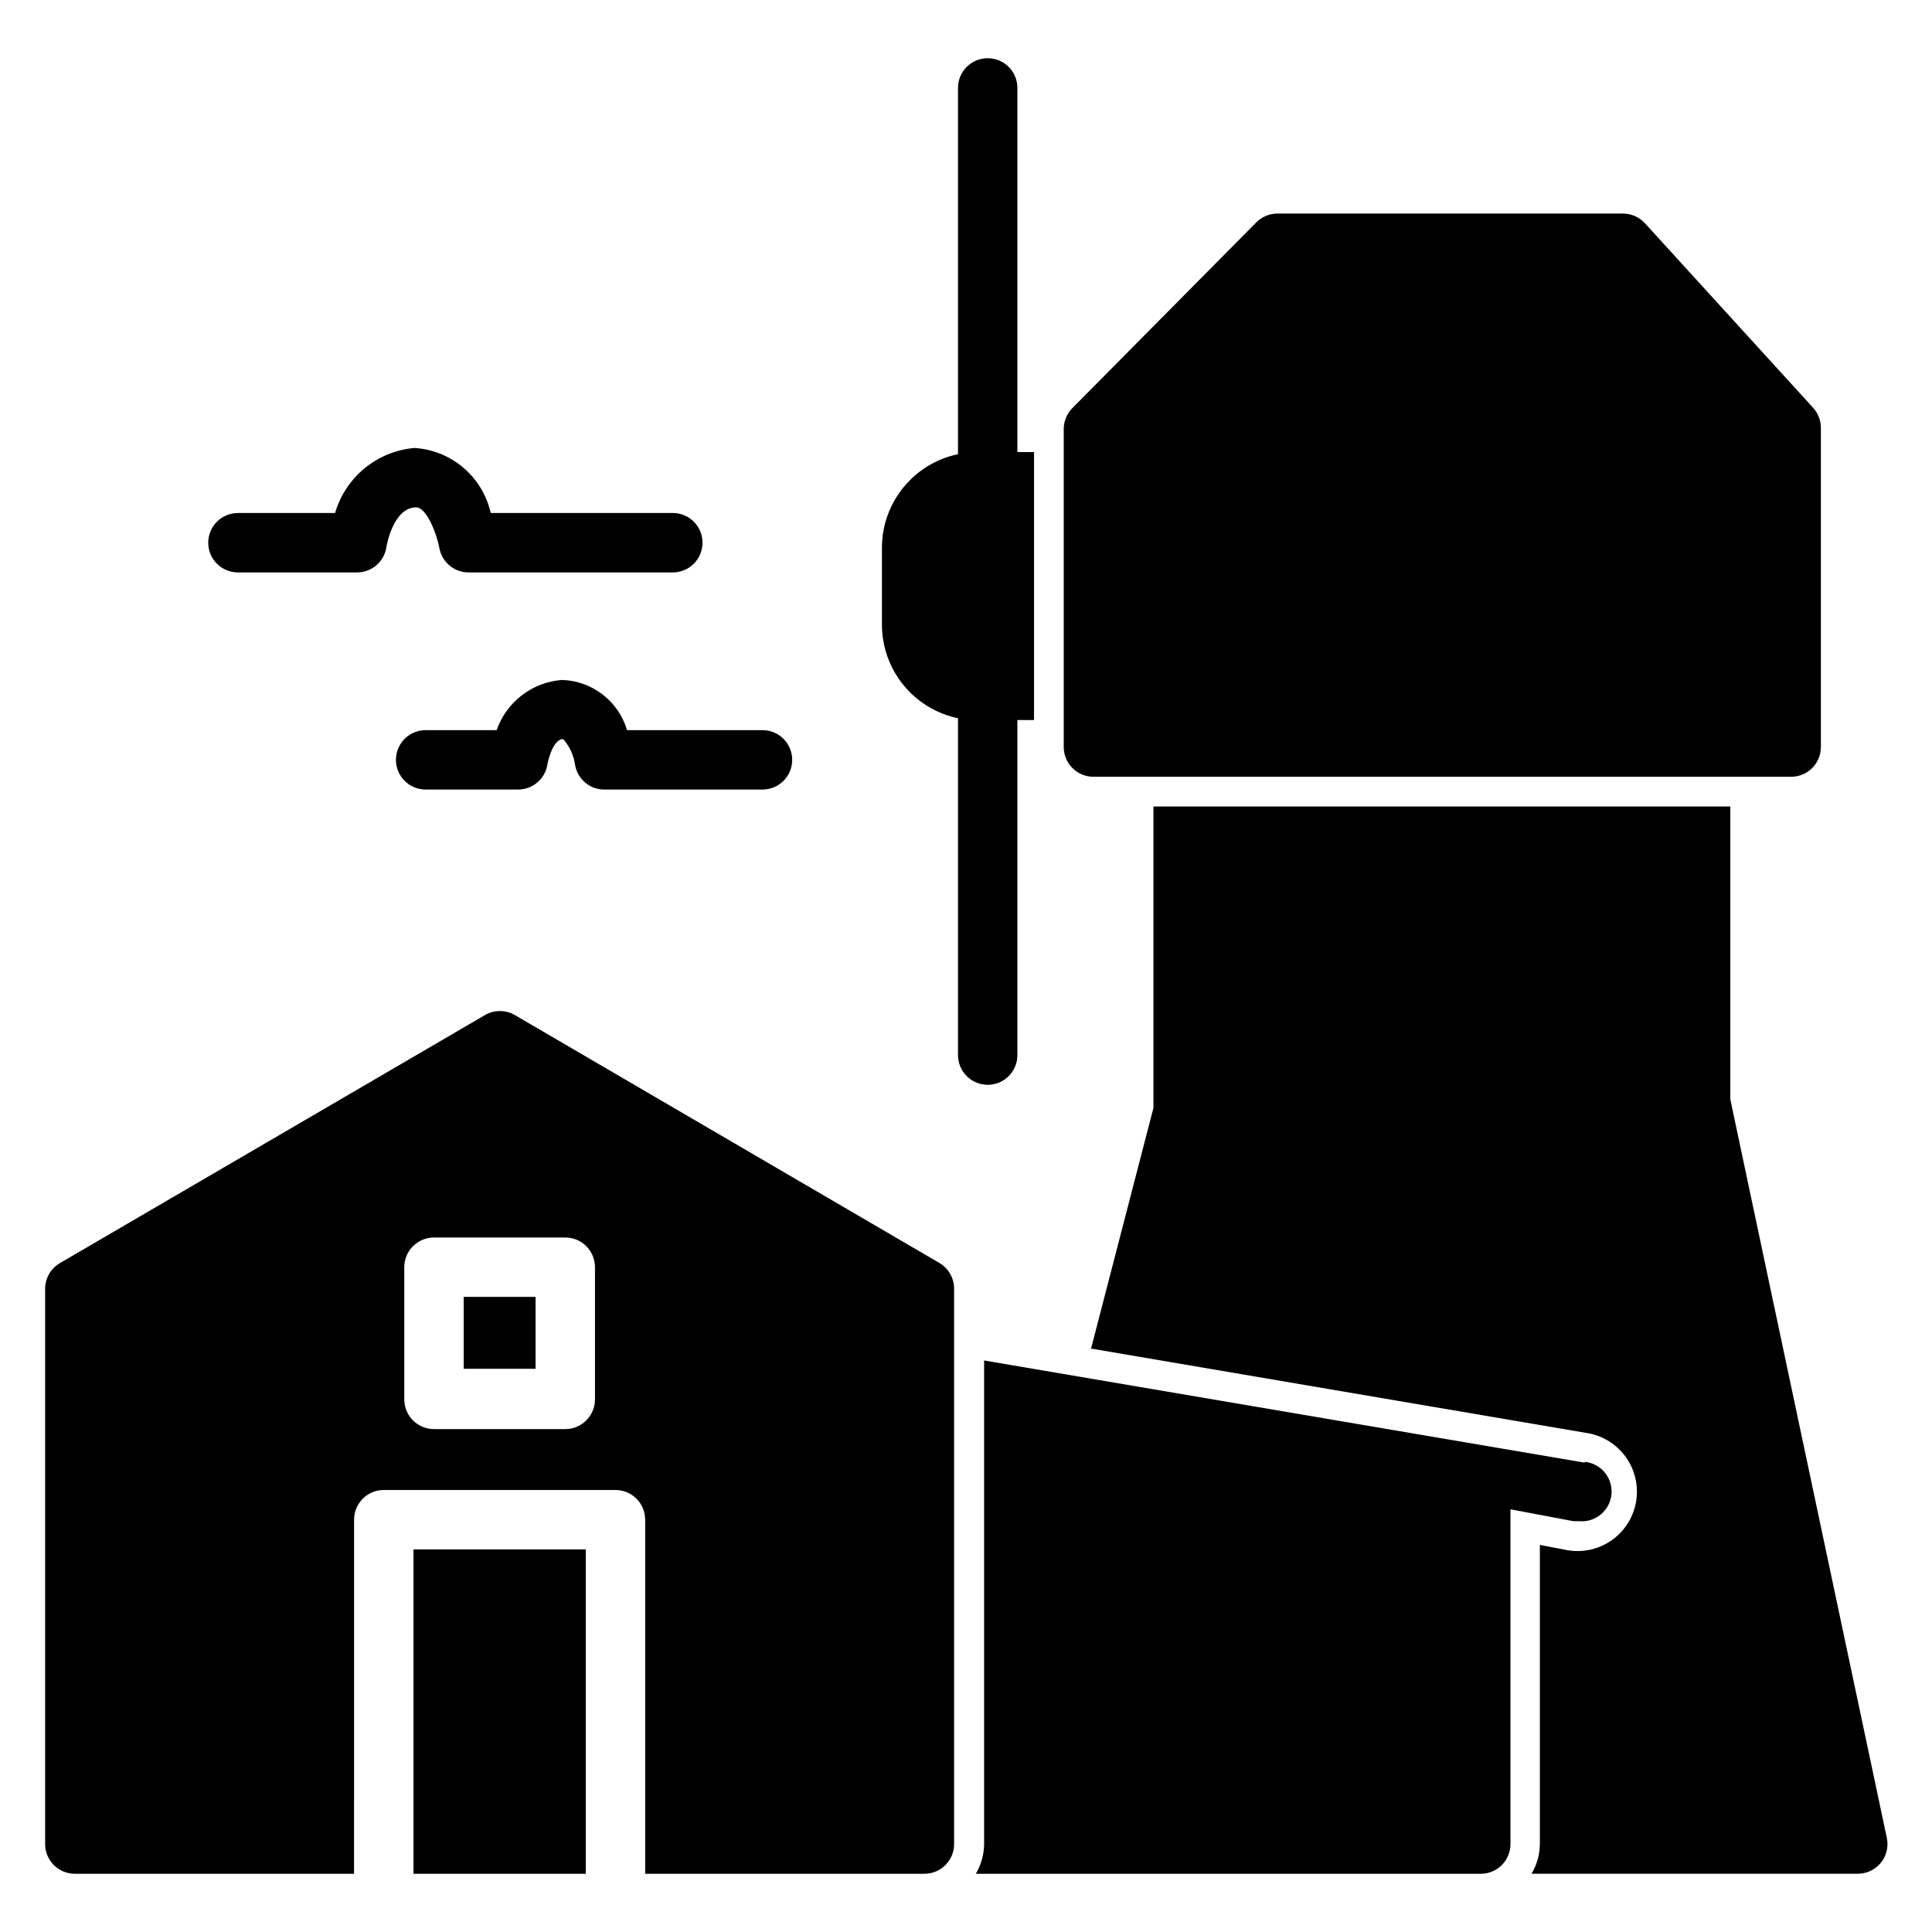
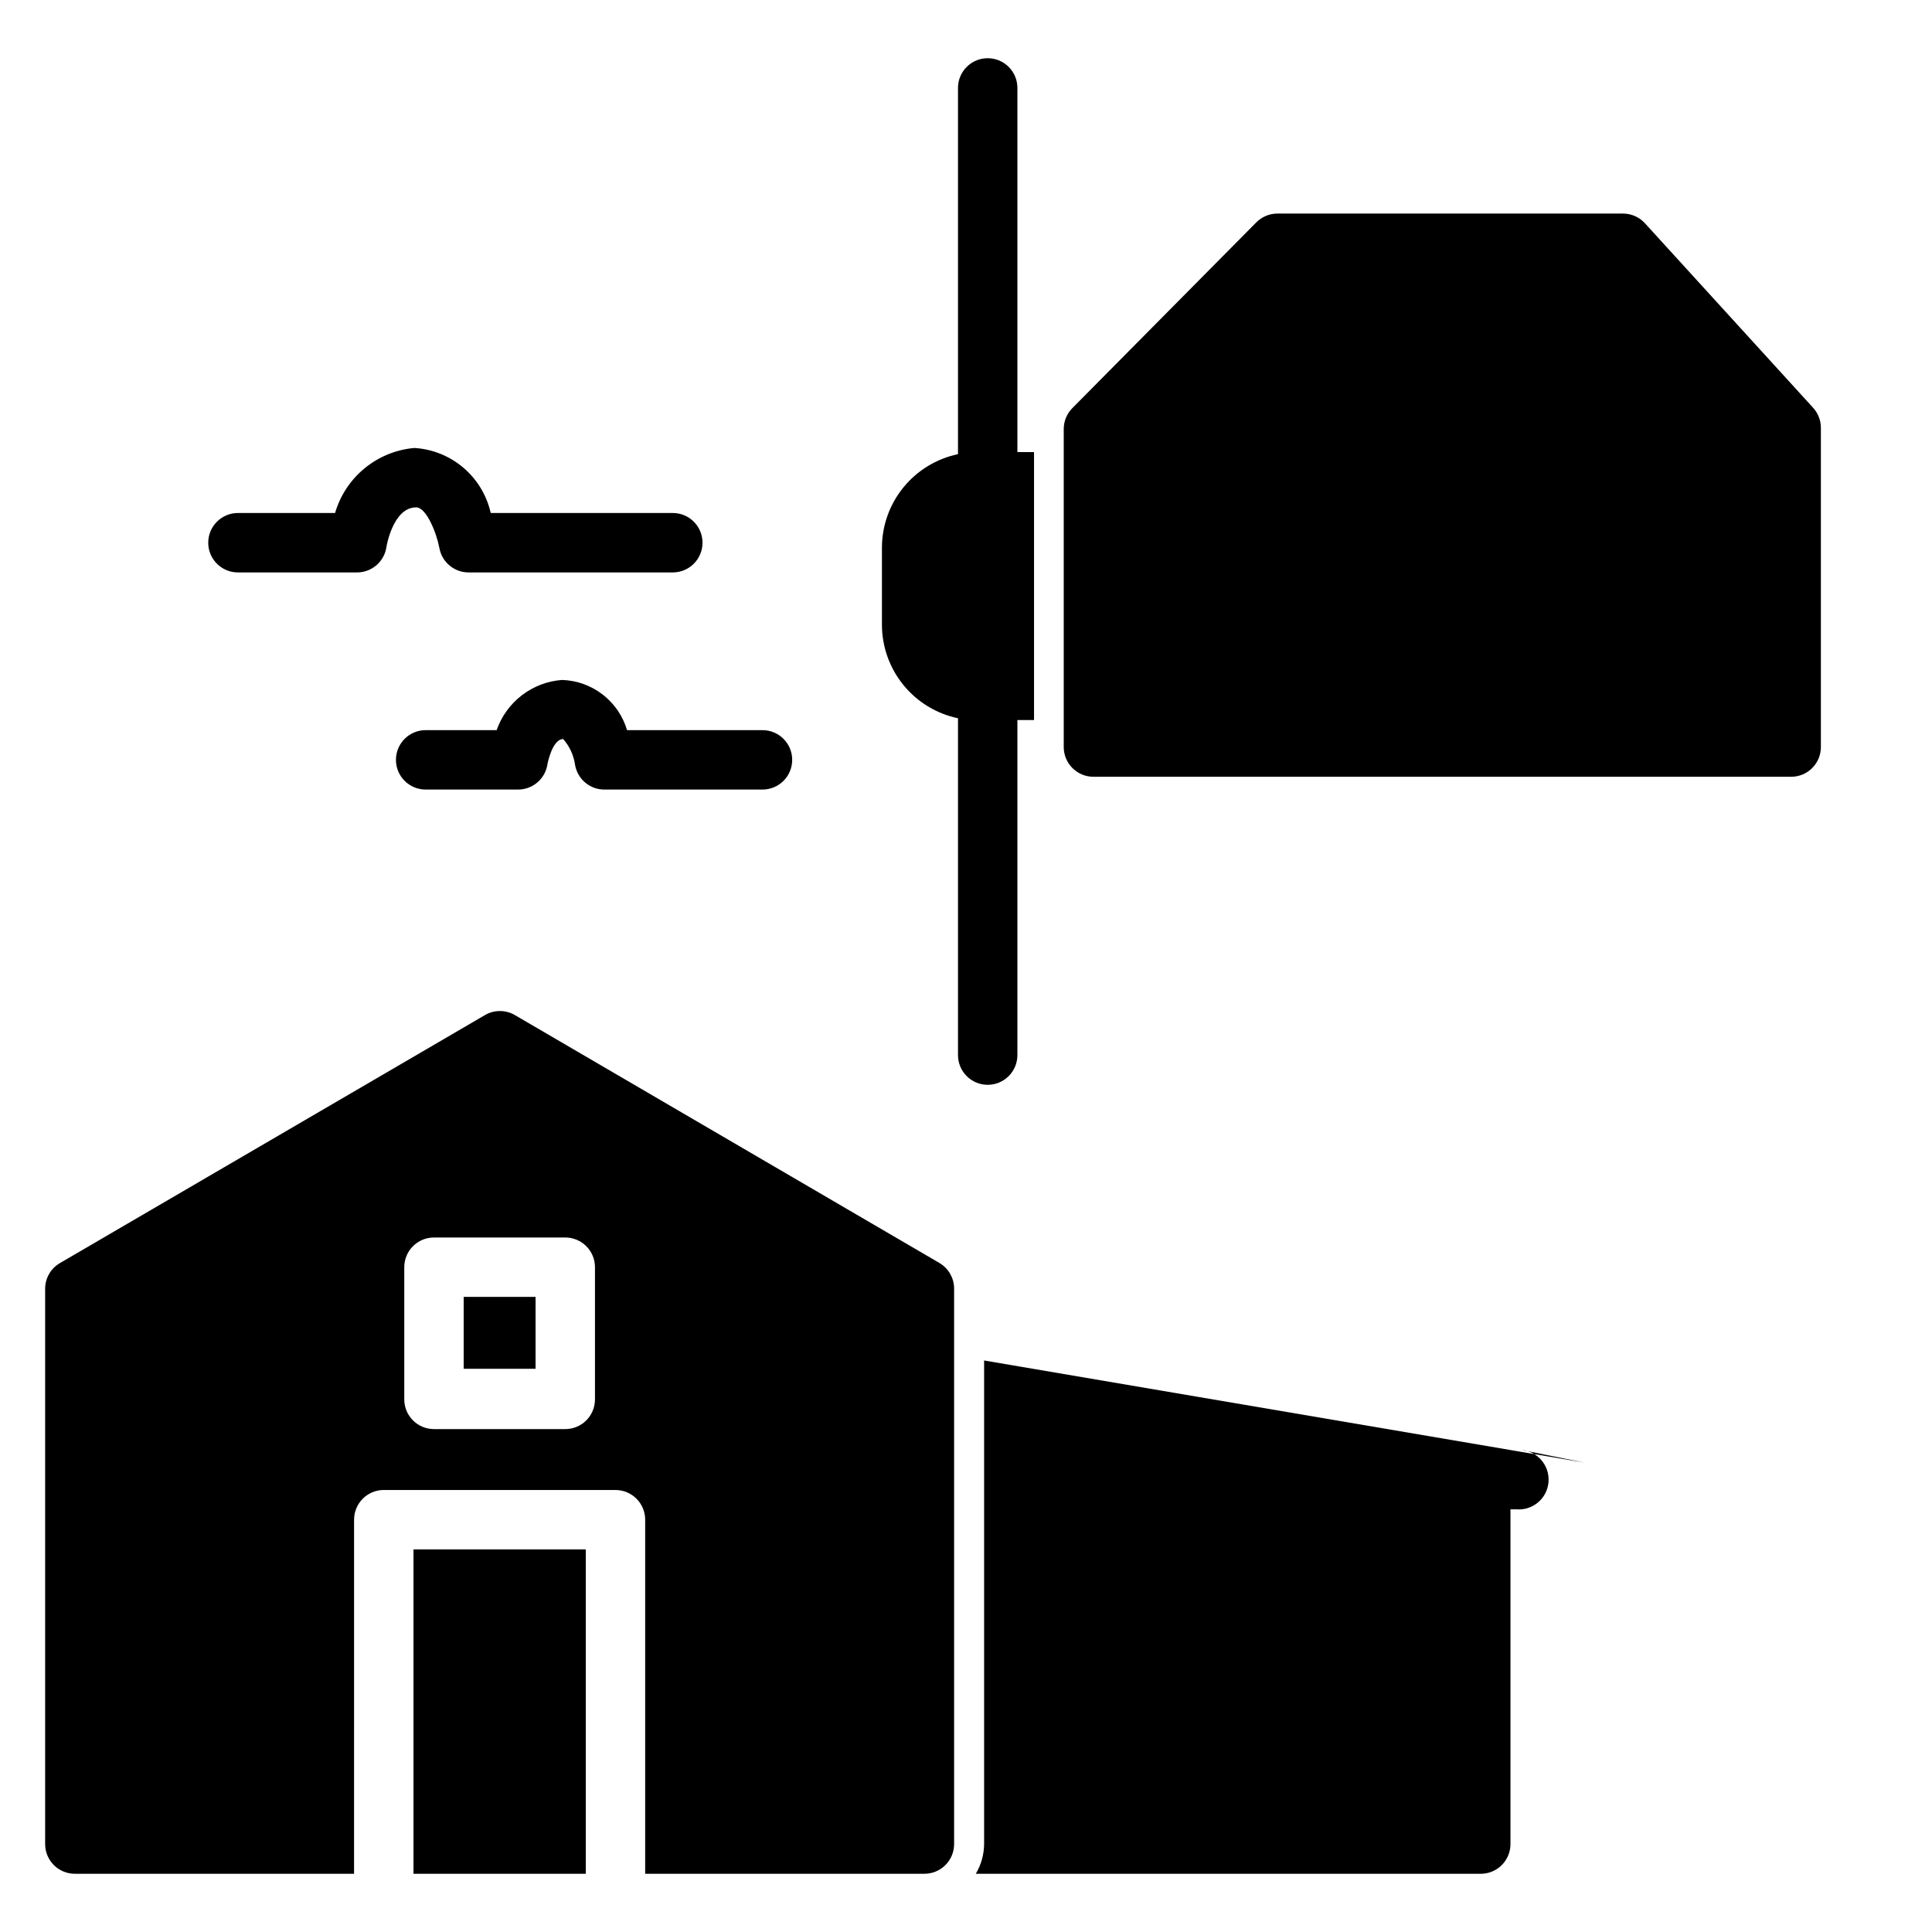
<svg xmlns="http://www.w3.org/2000/svg" fill="#000000" width="800px" height="800px" version="1.1" viewBox="144 144 512 512">
  <g>
    <path d="m253.58 554.61h45.656v85.961h-45.656z" />
    <path d="m266.88 487.69h19.051v19.051h-19.051z" />
    <path d="m392.99 478.72-112.57-65.73c-2.434-1.406-5.438-1.406-7.871 0l-112.65 65.73c-2.422 1.398-3.918 3.973-3.938 6.769v147.21c0 2.09 0.832 4.09 2.305 5.566 1.477 1.477 3.481 2.305 5.566 2.305h73.996l0.004-93.832c0-4.348 3.523-7.875 7.871-7.875h61.402c2.086 0 4.09 0.832 5.566 2.309 1.477 1.477 2.305 3.477 2.305 5.566v93.832h73.996c2.09 0 4.09-0.828 5.566-2.305 1.477-1.477 2.309-3.477 2.309-5.566v-147.36c-0.059-2.723-1.516-5.227-3.859-6.613zm-91.316 36.133c0 2.086-0.828 4.09-2.305 5.566-1.477 1.477-3.477 2.305-5.566 2.305h-34.793c-4.348 0-7.875-3.523-7.875-7.871v-35.031c0-4.348 3.527-7.871 7.875-7.871h34.793c2.09 0 4.09 0.828 5.566 2.305 1.477 1.477 2.305 3.481 2.305 5.566z" />
    <path d="m624.51 252.08-44.555-48.883c-1.488-1.648-3.606-2.594-5.824-2.598h-91.633c-2.102 0.008-4.117 0.859-5.59 2.359l-48.727 49.199c-1.453 1.469-2.273 3.445-2.281 5.512v84.309c0 2.09 0.828 4.09 2.305 5.566s3.481 2.309 5.566 2.309h184.91c2.086 0 4.09-0.832 5.566-2.309s2.305-3.477 2.305-5.566v-84.621c-0.004-1.953-0.734-3.832-2.047-5.277z" />
    <path d="m322.54 295.7h-54.238c-3.875 0.055-7.215-2.715-7.875-6.535-0.707-3.777-3.387-10.707-6.141-10.707-6.141 0-7.871 10.391-7.871 10.469v0.004c-0.551 3.91-3.918 6.809-7.871 6.769h-31.488c-4.348 0-7.871-3.527-7.871-7.875 0-4.348 3.523-7.871 7.871-7.871h25.742c1.359-4.656 4.094-8.793 7.844-11.867s8.344-4.949 13.176-5.371c4.785 0.293 9.344 2.133 12.992 5.242 3.648 3.109 6.188 7.32 7.238 11.996h48.254c4.348 0 7.871 3.523 7.871 7.871 0 4.348-3.523 7.875-7.871 7.875z" />
    <path d="m346.07 353.24h-41.801c-3.875 0.059-7.211-2.715-7.871-6.535-0.355-2.539-1.449-4.922-3.148-6.848-2.914 0-4.172 6.613-4.172 6.691-0.59 3.883-3.945 6.734-7.871 6.691h-24.406c-4.348 0-7.871-3.523-7.871-7.871 0-4.348 3.523-7.871 7.871-7.871h18.816c1.277-3.664 3.598-6.875 6.672-9.238 3.078-2.363 6.777-3.777 10.645-4.066 3.91 0.121 7.68 1.473 10.773 3.859 3.098 2.391 5.359 5.695 6.469 9.445h35.895c4.348 0 7.871 3.523 7.871 7.871 0 4.348-3.523 7.871-7.871 7.871z" />
    <path d="m418.03 263.81h-4.41v-96.512c0-4.348-3.523-7.871-7.871-7.871s-7.871 3.523-7.871 7.871v97.062c-5.695 1.191-10.809 4.309-14.477 8.824-3.672 4.516-5.676 10.156-5.68 15.973v20.391c0.004 5.816 2.008 11.457 5.68 15.973 3.668 4.516 8.781 7.629 14.477 8.824v89.266c0 4.348 3.523 7.875 7.871 7.875s7.871-3.527 7.871-7.875v-88.797h4.41z" />
-     <path d="m602.55 435.34v-77.617h-152.88v79.902l-16.531 63.762 132.17 22.512c5.422 1.145 9.848 5.059 11.645 10.301 1.797 5.246 0.703 11.047-2.879 15.277-3.582 4.234-9.125 6.269-14.594 5.359l-7.398-1.418v79.273c-0.027 2.773-0.789 5.488-2.203 7.871h86.277c2.406 0.055 4.707-0.996 6.242-2.856 1.535-1.855 2.137-4.312 1.629-6.668z" />
-     <path d="m563.97 531.62-159.17-27.078v128.16c-0.027 2.773-0.789 5.488-2.203 7.871h133.82c2.086 0 4.09-0.828 5.566-2.305 1.477-1.477 2.305-3.477 2.305-5.566v-88.719l16.688 3.148h1.496c4.348 0.395 8.191-2.812 8.582-7.16s-2.816-8.191-7.164-8.582z" />
+     <path d="m563.97 531.62-159.17-27.078v128.16c-0.027 2.773-0.789 5.488-2.203 7.871h133.82c2.086 0 4.09-0.828 5.566-2.305 1.477-1.477 2.305-3.477 2.305-5.566v-88.719h1.496c4.348 0.395 8.191-2.812 8.582-7.16s-2.816-8.191-7.164-8.582z" />
  </g>
</svg>